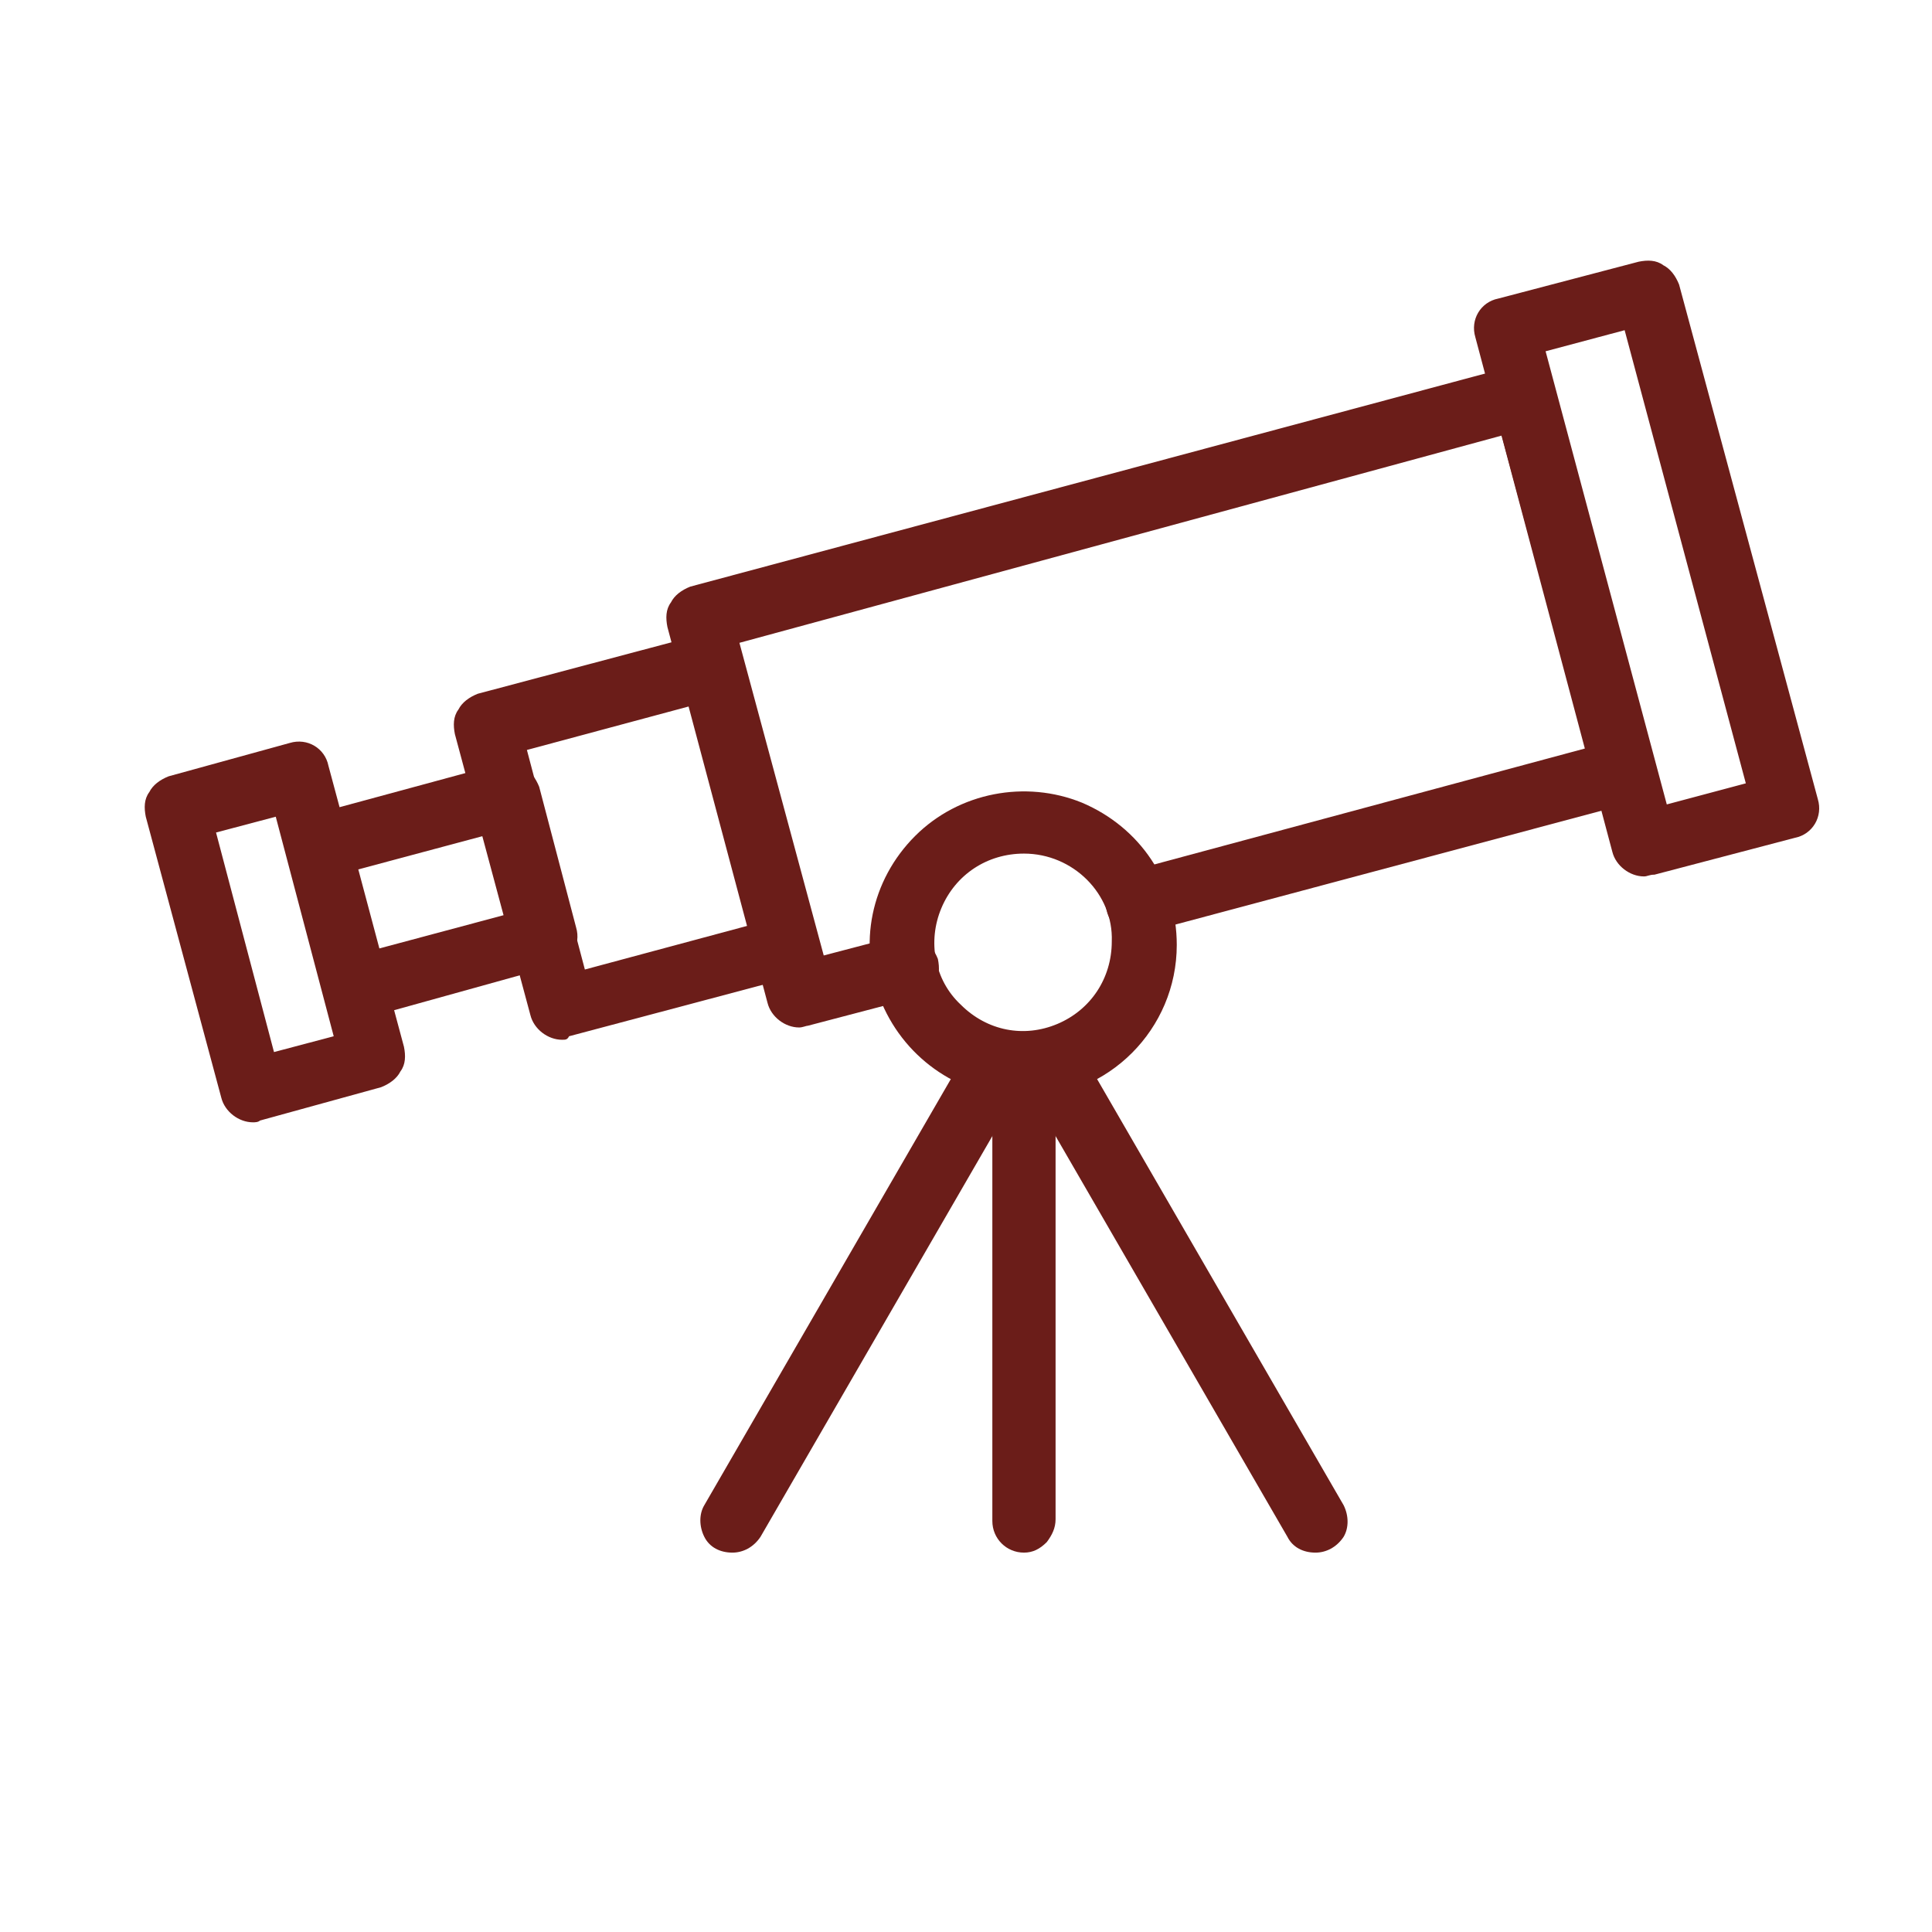
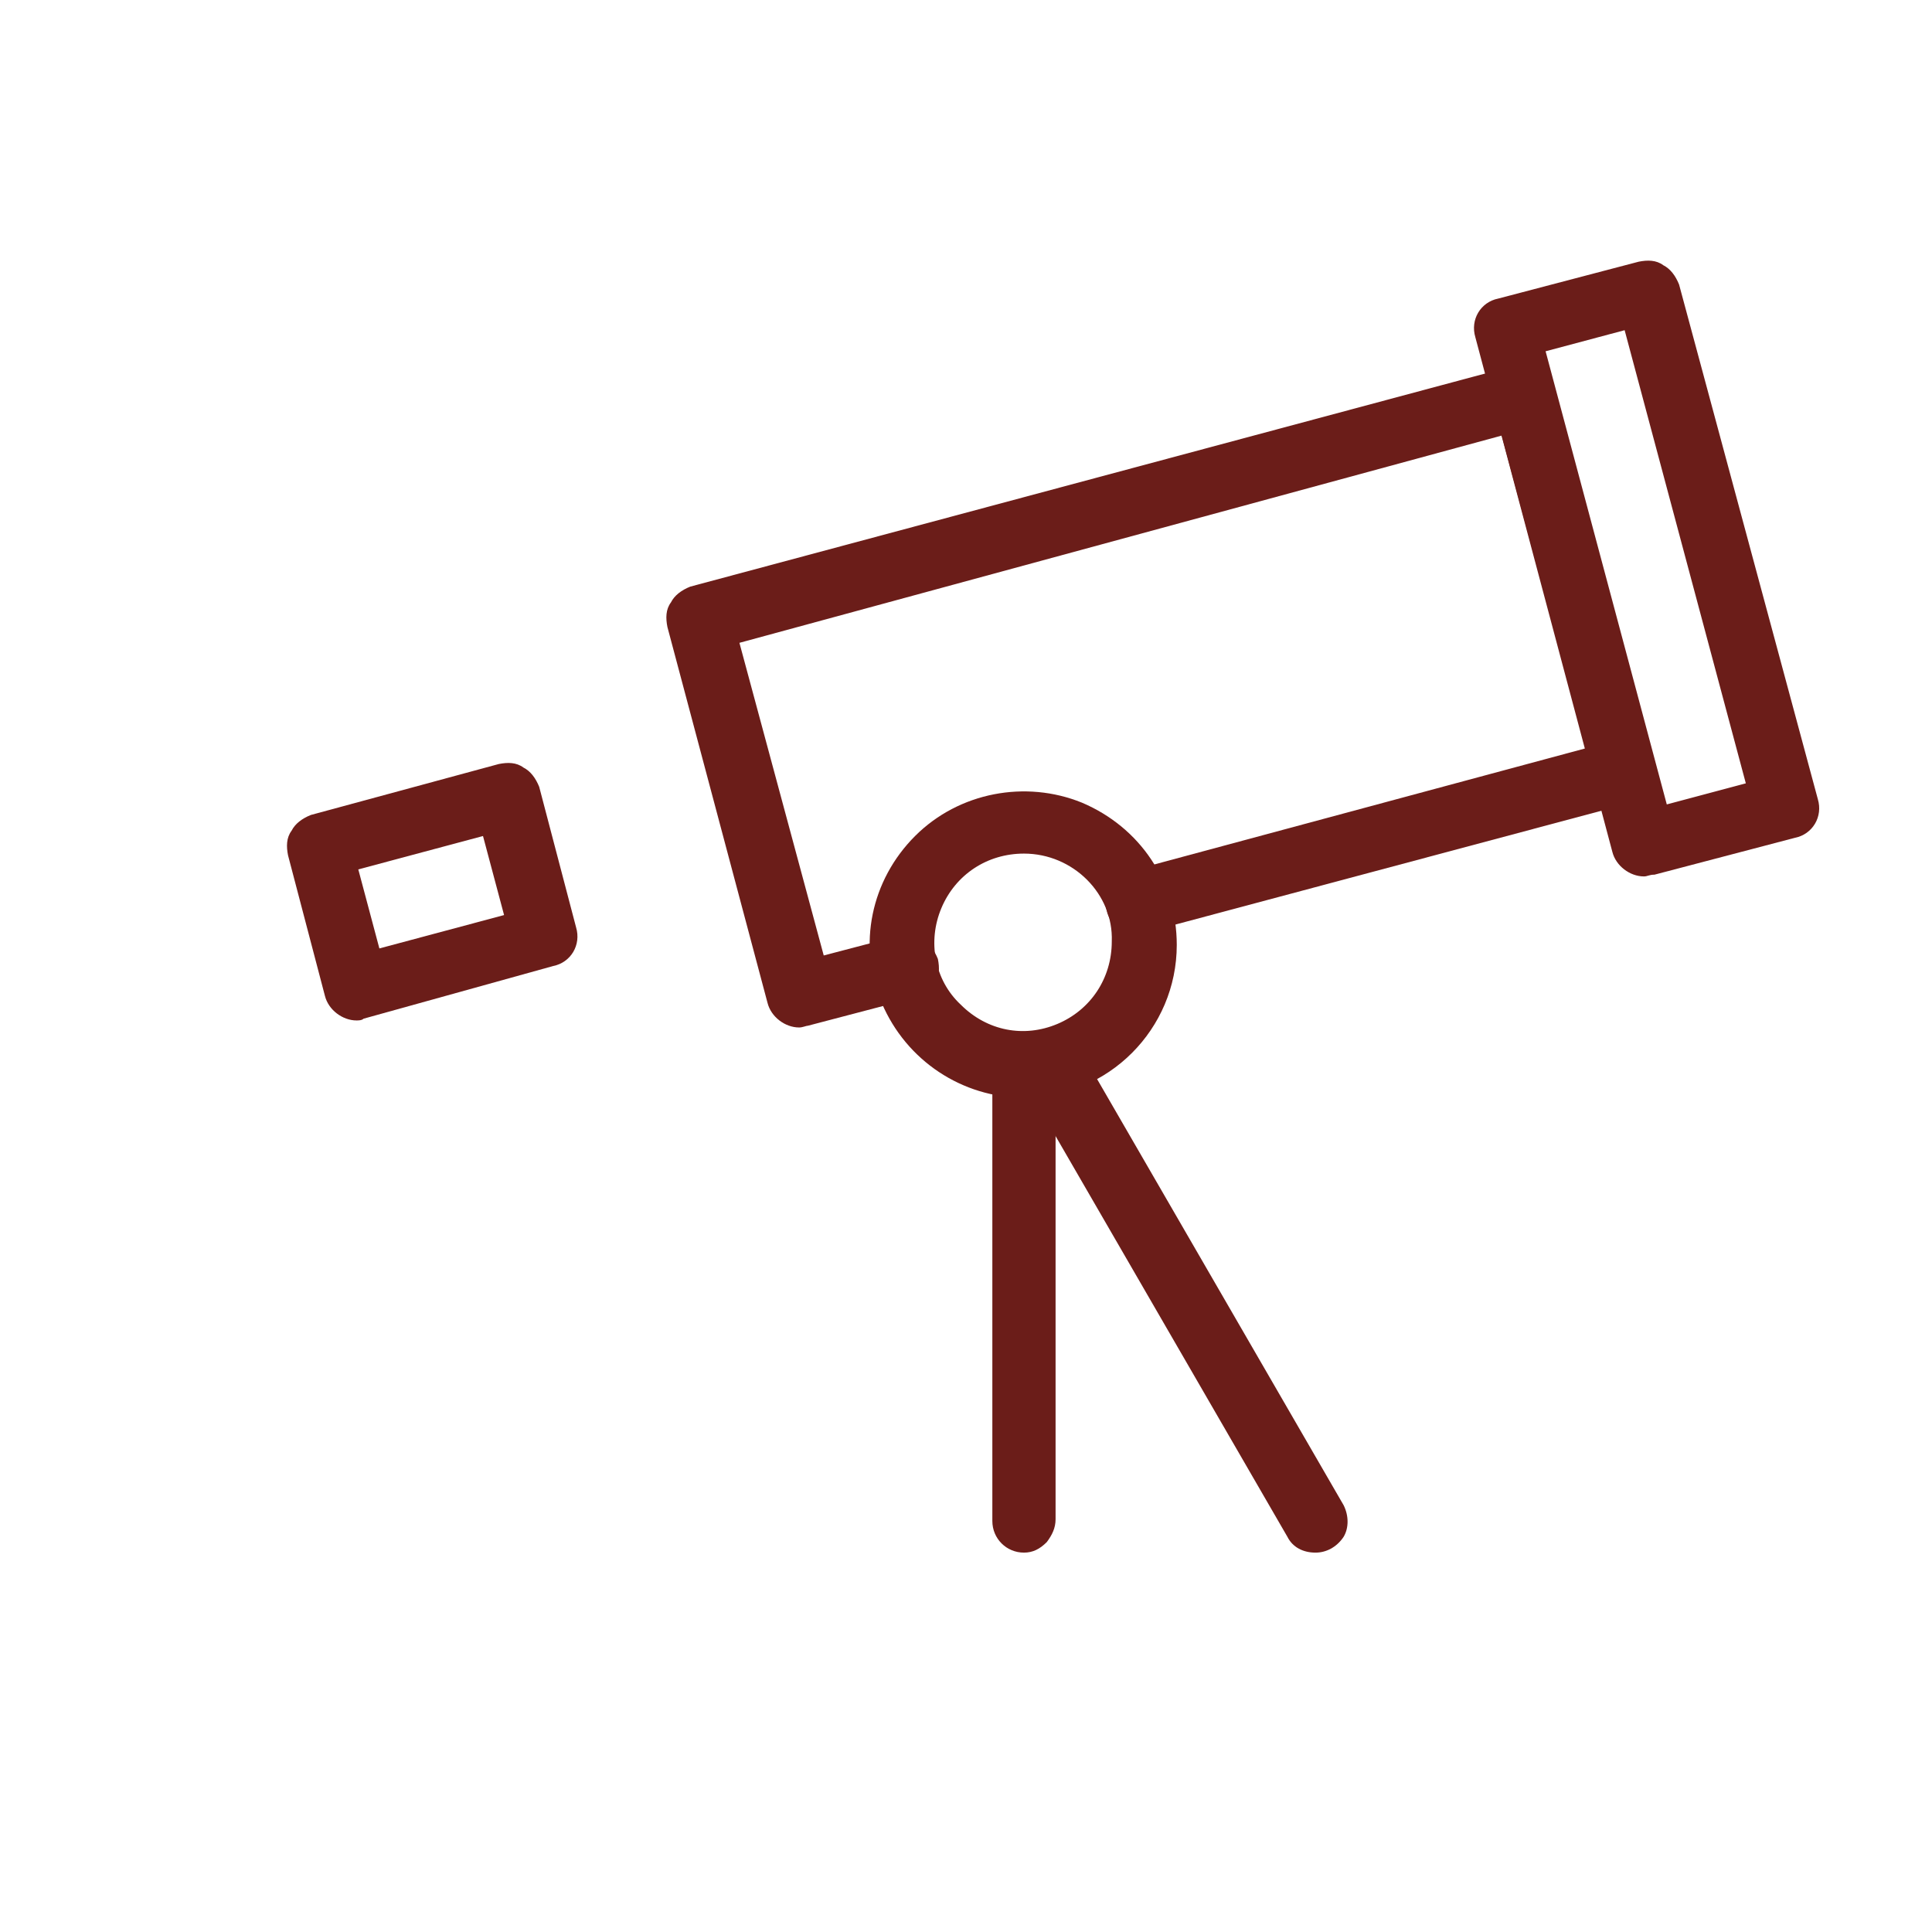
<svg xmlns="http://www.w3.org/2000/svg" version="1.1" id="Layer_1" x="0px" y="0px" viewBox="0 0 110 110" style="enable-background:new 0 0 110 110;" xml:space="preserve">
  <style type="text/css">
	.st0{fill:#6B1D19;}
	.st1{fill:#6B1D19;stroke:#6B1D19;stroke-width:0.85;stroke-miterlimit:10;}
</style>
  <g>
-     <path class="st0" d="M14.4,63.9c-0.8,0-1.6-0.6-1.8-1.4l-4.3-16c-0.1-0.5-0.1-1,0.2-1.4c0.2-0.4,0.6-0.7,1.1-0.9l6.9-1.9   c1-0.3,2,0.3,2.2,1.3l4.3,16h0c0.1,0.5,0.1,1-0.2,1.4c-0.2,0.4-0.6,0.7-1.1,0.9l-6.9,1.9C14.7,63.9,14.5,63.9,14.4,63.9L14.4,63.9z    M12.3,47.4l3.3,12.5l3.4-0.9l-3.3-12.5L12.3,47.4z" />
    <path class="st0" d="M93.6,49.9c-0.8,0-1.6-0.6-1.8-1.4L84,19.2c-0.3-1,0.3-2,1.3-2.2l8-2.1v0c0.5-0.1,1-0.1,1.4,0.2   c0.4,0.2,0.7,0.6,0.9,1.1l7.9,29.3c0.3,1-0.3,2-1.3,2.2l-8,2.1C93.9,49.8,93.8,49.9,93.6,49.9L93.6,49.9z M88,20l6.9,25.8l4.5-1.2   l-6.9-25.8L88,20z" />
-     <path class="st0" d="M32,59.2c-0.8,0-1.6-0.6-1.8-1.4l-4.3-16c-0.1-0.5-0.1-1,0.2-1.4c0.2-0.4,0.6-0.7,1.1-0.9l12.8-3.4   c1-0.3,2,0.3,2.2,1.3l4.3,16c0.3,1-0.3,2-1.3,2.2l-12.8,3.4C32.3,59.2,32.2,59.2,32,59.2L32,59.2z M30,42.7l3.3,12.5l9.3-2.5   l-3.3-12.5L30,42.7z" />
    <path class="st0" d="M45.5,58.5c-0.8,0-1.6-0.6-1.8-1.4L38,35.7v0c-0.1-0.5-0.1-1,0.2-1.4c0.2-0.4,0.6-0.7,1.1-0.9l47-12.6   c1-0.3,2,0.3,2.2,1.3l5.7,21.4c0.3,1-0.3,2-1.3,2.2l-27.7,7.4c-1,0.3-2-0.3-2.2-1.3c-0.3-1,0.3-2,1.3-2.2l26-7l-4.8-17.8L42.1,36.6   l4.8,17.8l4.2-1.1c0.5-0.1,1-0.1,1.4,0.2c0.4,0.2,0.7,0.6,0.9,1.1c0.1,0.5,0.1,1-0.2,1.4c-0.3,0.4-0.7,0.7-1.1,0.8L46,58.4h0   C45.9,58.4,45.7,58.5,45.5,58.5L45.5,58.5z" />
    <path class="st0" d="M20.3,58.1c-0.8,0-1.6-0.6-1.8-1.4l-2.1-8c-0.1-0.5-0.1-1,0.2-1.4c0.2-0.4,0.6-0.7,1.1-0.9l10.7-2.9   c0.5-0.1,1-0.1,1.4,0.2c0.4,0.2,0.7,0.6,0.9,1.1l2.1,8c0.3,1-0.3,2-1.3,2.2L20.7,58C20.6,58.1,20.4,58.1,20.3,58.1L20.3,58.1z    M20.4,49.5l1.2,4.5l7.1-1.9l-1.2-4.5L20.4,49.5z" />
    <path class="st0" d="M58.3,88.4c-1,0-1.8-0.8-1.8-1.8V60.6c0-1,0.8-1.8,1.8-1.8c1,0,1.8,0.8,1.8,1.8v25.9c0,0.5-0.2,0.9-0.5,1.3   C59.2,88.2,58.8,88.4,58.3,88.4L58.3,88.4z" />
    <path class="st0" d="M74.9,88.4c-0.7,0-1.3-0.3-1.6-0.9L58.2,61.4c-0.5-0.9-0.2-2,0.7-2.5c0.9-0.5,2-0.2,2.5,0.7l15.1,26.1   c0.3,0.6,0.3,1.3,0,1.8C76.1,88.1,75.5,88.4,74.9,88.4L74.9,88.4z" />
-     <path class="st0" d="M41.7,88.4c-0.7,0-1.3-0.3-1.6-0.9c-0.3-0.6-0.3-1.3,0-1.8l15.1-26.1c0.5-0.9,1.6-1.2,2.5-0.7s1.2,1.6,0.7,2.5   L43.3,87.5C42.9,88.1,42.3,88.4,41.7,88.4L41.7,88.4z" />
    <path class="st0" d="M58.3,62.5c-3.5,0-6.7-2.1-8.1-5.4c-1.4-3.3-0.6-7,1.9-9.5c2.5-2.5,6.3-3.2,9.5-1.9c3.3,1.4,5.4,4.5,5.4,8.1   C67,58.6,63.1,62.5,58.3,62.5L58.3,62.5z M58.3,48.6c-2.1,0-3.9,1.2-4.7,3.1c-0.8,1.9-0.4,4.1,1.1,5.5c1.5,1.5,3.6,1.9,5.5,1.1   s3.1-2.6,3.1-4.7C63.4,50.9,61.1,48.6,58.3,48.6L58.3,48.6z" />
  </g>
</svg>